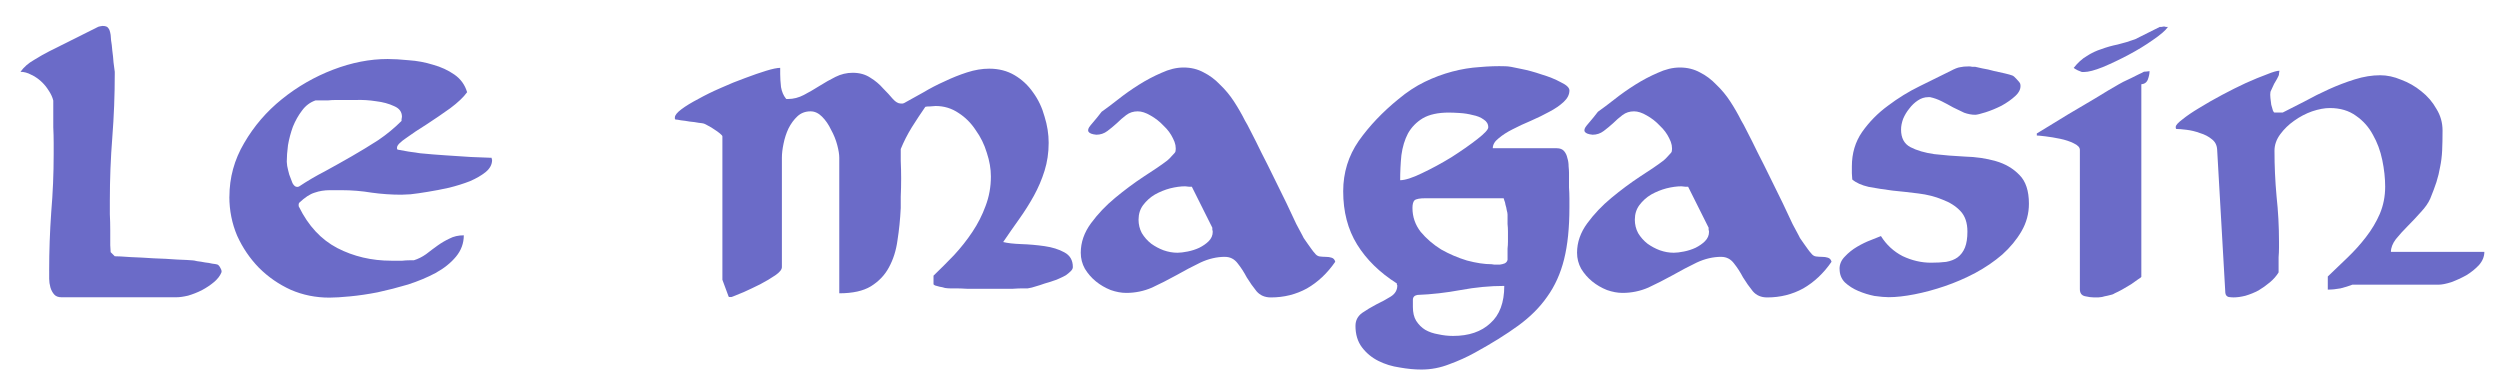
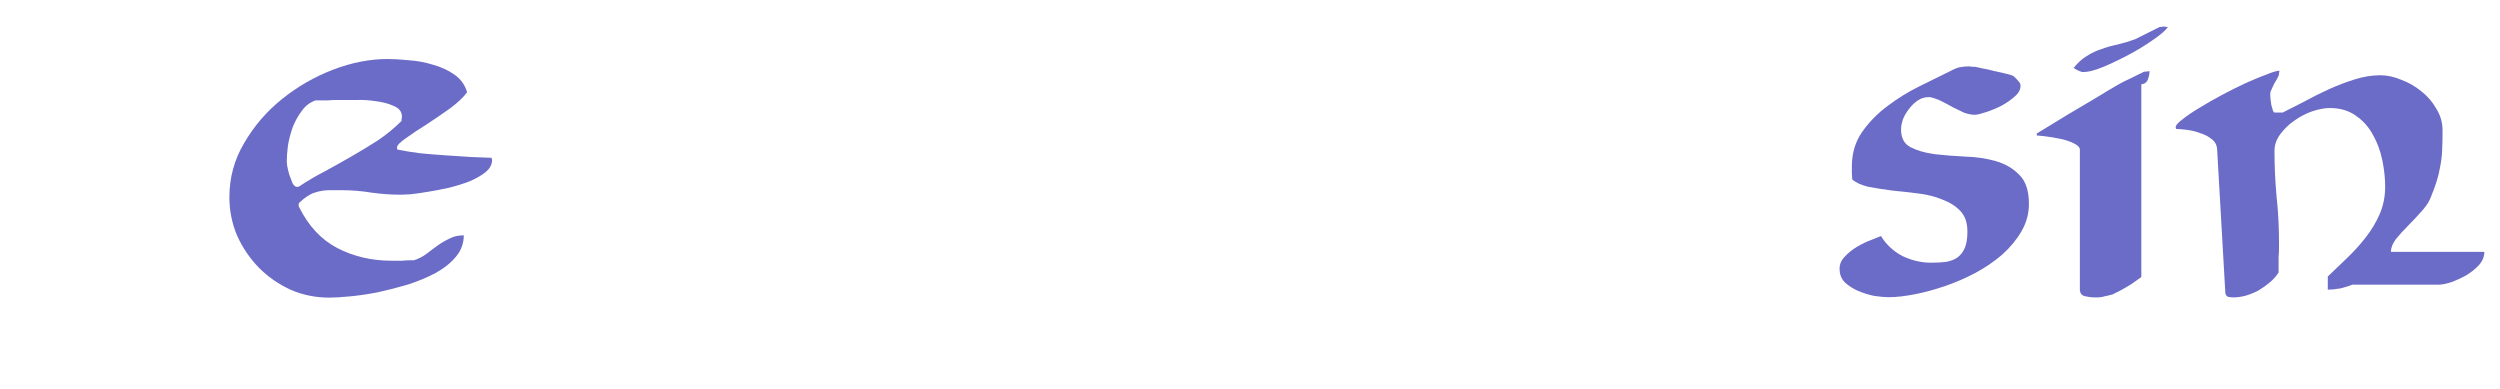
<svg xmlns="http://www.w3.org/2000/svg" width="244" height="38" version="1.1" viewBox="0 0 228.75 35.625">
  <g transform="translate(-6.682 -1011.1)">
    <g fill="#6b6bc8" stroke-width="1px" aria-label="Le magasin">
-       <path d="m11.182 1035.9q0 .3 0 .713 0 .375.113.787.113.375.338.637t.675.263h10.5q.45 0 1.087-.15.637-.188 1.238-.487.637-.338 1.125-.75t.675-.863q.075-.15-.075-.412-.15-.3-.3-.338-.113-.038-.45-.075-.3-.075-.675-.113-.375-.075-.713-.113-.3-.075-.412-.075-.412-.038-1.425-.075-.975-.075-2.138-.113-1.125-.075-2.138-.113-1.012-.075-1.425-.075l-.375-.375q0-.075-.037-.637 0-.6 0-1.35t-.037-1.5q0-.787 0-1.238 0-2.925.225-5.775.225-2.888.225-5.812v-.188q-.037-.338-.113-.863-.037-.562-.113-1.087-.037-.525-.113-.938-.037-.412-.037-.487-.075-.487-.225-.637-.113-.188-.525-.188-.075 0-.225.037-.113.038-.15.038l-4.5 2.25q-.6.3-1.387.787-.787.45-1.238 1.087.487 0 .975.263.487.225.9.6t.713.863q.3.45.412.9 0 .263 0 .975 0 .675 0 1.462.037.75.037 1.462t0 .975q0 2.7-.225 5.362-.188 2.663-.188 5.362z" />
      <path d="m27.673 1029.1q0-2.625 1.35-4.912 1.35-2.325 3.45-4.013 2.138-1.725 4.688-2.7t4.987-.975q.825 0 1.95.113 1.125.075 2.212.412 1.087.3 1.95.9t1.163 1.613q-.487.675-1.538 1.462-1.05.75-2.138 1.462-1.087.675-1.913 1.275-.825.562-.825.863 0 .037 0 .113.037.037.037.075.938.188 2.1.338 1.163.113 2.325.188 1.2.075 2.288.15 1.087.037 1.913.075 0 .037 0 .113.037.037.037.075 0 .637-.6 1.125-.562.45-1.425.825-.863.338-1.913.6-1.012.225-1.95.375-.9.15-1.575.225-.675.038-.825.038-1.387 0-2.737-.188-1.35-.225-2.737-.225h-1.087q-.75 0-1.387.225-.637.188-1.425.938 0 .037-.037.113 0 .037 0 .075 0 .037 0 .113.037.075.037.075 1.275 2.587 3.487 3.75 2.25 1.163 4.95 1.163h.412q.3 0 .6 0 .338-.037.637-.037h.412q.6-.188 1.125-.562.525-.412 1.05-.787t1.087-.637q.562-.3 1.312-.3 0 1.087-.713 1.95t-1.875 1.5q-1.125.6-2.513 1.05-1.387.412-2.775.713-1.35.263-2.55.375-1.163.113-1.875.113-1.875 0-3.525-.713-1.65-.75-2.925-2.025-1.238-1.275-1.988-2.925-.713-1.688-.713-3.562zm5.25-3.188t.037.375q.075.375.188.787.15.412.3.787.188.338.412.338.037 0 .075 0 .075-.037.113-.037 1.125-.75 2.362-1.387 1.238-.675 2.475-1.387t2.4-1.462q1.163-.787 2.138-1.762 0-.038 0-.15.037-.15.037-.225 0-.675-.713-.975-.713-.338-1.65-.45-.938-.15-1.913-.113-.938 0-1.387 0h-.45q-.3 0-.675.038-.375 0-.713 0h-.412q-.75.263-1.238.938-.487.637-.825 1.462-.3.825-.45 1.688-.113.863-.113 1.538z" />
-       <path d="m72.781 1036.7v-13.125q0-.075-.225-.263t-.525-.375q-.263-.188-.562-.338-.263-.15-.375-.188-.113-.038-.487-.075-.375-.075-.825-.113-.412-.075-.787-.113-.375-.075-.525-.075 0-.038-.037-.075 0-.075 0-.113 0-.3.6-.75t1.538-.938q.938-.525 2.062-1.012 1.163-.525 2.212-.9 1.087-.412 1.95-.675t1.275-.263v.562q0 .525.075 1.2.113.637.45 1.05 0 0 .037.038.075 0 .15 0 .75 0 1.462-.375.713-.375 1.425-.825t1.462-.825 1.575-.375q.938 0 1.613.45.675.412 1.163.975.525.525.9.975.375.412.713.412.075 0 .188 0 .15-.038.188-.075.75-.412 1.688-.938.938-.562 1.95-1.012 1.012-.487 2.062-.825t2.025-.338q1.312 0 2.325.6 1.012.6 1.688 1.575.713.975 1.05 2.212.375 1.2.375 2.4 0 1.35-.375 2.55t-.975 2.288-1.35 2.138q-.75 1.05-1.462 2.1.6.15 1.65.188 1.087.037 2.138.188 1.05.15 1.8.562.787.412.787 1.35 0 .188-.188.375t-.45.375q-.263.15-.525.263-.225.113-.338.15-.225.075-.675.225-.412.113-.825.263-.412.113-.75.225-.338.075-.375.075h-.45q-.375 0-.938.038-.525 0-1.087 0h-1.875q-.6 0-1.2 0-.6-.038-1.087-.038h-.487q-.188 0-.45-.037-.225-.075-.487-.113-.225-.075-.412-.113-.15-.075-.15-.113v-.787q.938-.9 1.875-1.875.938-1.012 1.688-2.138t1.2-2.362q.487-1.275.487-2.7 0-1.05-.375-2.175-.338-1.125-1.012-2.062-.637-.975-1.575-1.575-.938-.637-2.1-.637-.113 0-.487.038-.338 0-.45.038-.6.863-1.238 1.875-.6.975-1.012 1.988 0 .3 0 1.087.037.787.037 1.613 0 .863-.037 1.65 0 .75 0 1.05-.075 1.538-.3 2.962-.188 1.387-.787 2.475-.562 1.05-1.65 1.725-1.05.637-2.888.637v-12.412q0-.45-.188-1.163t-.562-1.387q-.338-.713-.825-1.2t-1.05-.487q-.713 0-1.2.45t-.825 1.125q-.3.637-.45 1.387-.15.713-.15 1.275v10.012q0 .338-.6.75t-1.387.825q-.75.375-1.5.713-.75.3-1.012.412-.037 0-.113.038-.075 0-.113 0t-.113 0q-.037-.038-.037-.038z" />
-       <path d="m118.77 1034.6q-1.125 0-2.25.525-1.087.525-2.212 1.163-1.087.6-2.212 1.125-1.125.487-2.362.487-.675 0-1.425-.263-.75-.3-1.35-.787t-1.012-1.163q-.375-.675-.375-1.462 0-1.425.938-2.7t2.212-2.325q1.312-1.087 2.625-1.95 1.35-.863 2.138-1.462.188-.15.45-.45.3-.3.3-.375.113-.562-.225-1.2-.3-.637-.863-1.163-.525-.562-1.2-.938-.637-.375-1.163-.375-.6 0-1.05.338t-.863.75q-.412.375-.863.713t-1.012.338q-1.163-.113-.525-.863.675-.787 1.012-1.238.637-.45 1.5-1.125.9-.713 1.913-1.35t2.062-1.087q1.05-.487 2.025-.487 1.012 0 1.837.45.825.412 1.5 1.125.713.675 1.275 1.538t1.012 1.762q.15.225.562 1.05.412.787.938 1.875.562 1.087 1.163 2.325.6 1.2 1.125 2.288t.9 1.913q.412.787.562 1.05 0 0 .113.225.15.225.338.487t.375.525.3.375q.188.263.45.3.3.037.562.037.3 0 .525.075.263.075.338.375-1.087 1.575-2.587 2.438-1.5.825-3.3.825-.825 0-1.312-.562-.487-.6-.9-1.275-.375-.713-.825-1.275-.45-.6-1.163-.6zm-7.912-3.413q0 .675.3 1.238.338.562.863.975.525.375 1.125.6.637.225 1.275.225.375 0 .938-.113t1.05-.338q.525-.263.863-.6.375-.375.375-.863 0-.075-.037-.188 0-.15 0-.188l-1.875-3.75t-.263 0q-.225-.038-.338-.038-.637 0-1.387.188-.713.188-1.387.562-.637.375-1.087.975-.412.562-.412 1.312z" />
-       <path d="m130.71 1040.9q0-.713.6-1.163.6-.412 1.312-.787.713-.338 1.312-.713t.6-1.012q0-.037-.037-.075 0-.075 0-.113-2.362-1.5-3.638-3.562t-1.275-4.875q0-2.55 1.425-4.612 1.462-2.062 3.638-3.825 1.163-.975 2.4-1.575t2.513-.938 2.513-.412q1.238-.113 2.362-.075.375 0 1.35.225.975.188 1.95.525 1.012.3 1.762.713.787.375.787.75 0 .562-.525 1.05t-1.312.9q-.75.412-1.688.825-.9.375-1.688.787-.75.375-1.275.825-.525.412-.525.9h5.85q.45 0 .675.263t.3.637q.113.338.113.75.037.375.037.6v.45q0 .375 0 .9.037.487.037 1.012v.825q0 2.775-.487 4.725t-1.538 3.413q-1.012 1.462-2.663 2.663t-3.975 2.475q-1.087.6-2.325 1.05-1.238.487-2.55.487-.938 0-1.988-.188-1.05-.15-1.95-.6t-1.5-1.238-.6-1.988zm5.25-1.725q0 .787.3 1.275.338.525.825.825.525.3 1.2.412.675.15 1.35.15 2.175 0 3.413-1.163 1.275-1.125 1.275-3.413-1.95 0-3.975.375t-3.975.45q-.412.075-.412.45 0 .412 0 .637zm-.037-9.037q0 1.2.75 2.175.787.938 1.875 1.613 1.125.637 2.362 1.012 1.275.338 2.25.338.037 0 .263.038.225 0 .487 0 .263-.038.45-.113.225-.113.263-.338v-.412q0-.3 0-.6.037-.338.037-.637v-.938q0-.338-.037-.675 0-.338 0-.562v-.3q0-.15-.075-.412-.037-.263-.113-.487-.037-.263-.113-.412-.037-.188-.075-.188h-7.125q-.787 0-1.012.188-.188.188-.188.713zm3.337-8.738q-1.5 0-2.4.525-.863.525-1.35 1.387-.45.863-.6 1.988-.113 1.125-.113 2.288.675 0 1.988-.637 1.35-.637 2.7-1.462 1.35-.863 2.362-1.65t1.012-1.087q0-.45-.412-.713-.412-.3-1.012-.412-.562-.15-1.2-.188-.6-.038-.975-.038z" />
-       <path d="m164.18 1034.6q-1.125 0-2.25.525-1.087.525-2.212 1.163-1.087.6-2.212 1.125-1.125.487-2.362.487-.675 0-1.425-.263-.75-.3-1.35-.787t-1.012-1.163q-.375-.675-.375-1.462 0-1.425.938-2.7t2.212-2.325q1.312-1.087 2.625-1.95 1.35-.863 2.138-1.462.188-.15.45-.45.3-.3.3-.375.113-.562-.225-1.2-.3-.637-.863-1.163-.525-.562-1.2-.938-.637-.375-1.163-.375-.6 0-1.05.338t-.863.75q-.412.375-.863.713t-1.012.338q-1.163-.113-.525-.863.675-.787 1.012-1.238.637-.45 1.5-1.125.9-.713 1.913-1.35t2.062-1.087q1.05-.487 2.025-.487 1.012 0 1.837.45.825.412 1.5 1.125.713.675 1.275 1.538.562.863 1.012 1.762.15.225.562 1.05.412.787.938 1.875.562 1.087 1.163 2.325.6 1.2 1.125 2.288t.9 1.913q.412.787.562 1.05 0 0 .113.225.15.225.338.487t.375.525.3.375q.188.263.45.3.3.037.562.037.3 0 .525.075.263.075.338.375-1.087 1.575-2.587 2.438-1.5.825-3.3.825-.825 0-1.312-.562-.487-.6-.9-1.275-.375-.713-.825-1.275-.45-.6-1.163-.6zm-7.912-3.413q0 .675.3 1.238.338.562.863.975.525.375 1.125.6.637.225 1.275.225.375 0 .938-.113t1.05-.338q.525-.263.863-.6.375-.375.375-.863 0-.075-.037-.188 0-.15 0-.188l-1.875-3.75t-.263 0q-.225-.038-.338-.038-.637 0-1.387.188-.713.188-1.387.562-.637.375-1.087.975-.412.562-.412 1.312z" />
      <path d="m175 1035.7q0-.637.487-1.125.487-.525 1.125-.9t1.238-.6q.637-.263.938-.375.75 1.2 1.988 1.837 1.275.6 2.587.6.787 0 1.387-.075.637-.113 1.05-.412.45-.338.675-.9t.225-1.462q0-1.2-.637-1.875t-1.65-1.05q-.975-.412-2.212-.562-1.2-.15-2.362-.263-1.163-.15-2.175-.338-.975-.225-1.5-.675 0-.113-.037-.562 0-.45 0-.637 0-1.8.938-3.15.975-1.387 2.362-2.4 1.387-1.05 2.925-1.8 1.575-.787 2.812-1.387.562-.3.863-.338.3-.075.825-.075.113 0 .3.038.225 0 .263 0 .188.037.675.15.487.075 1.012.225.562.113 1.012.225.487.113.675.188.15.038.412.338.3.3.338.45.113.562-.45 1.087-.525.487-1.275.9-.75.375-1.462.6t-.938.225q-.487 0-1.012-.188-.487-.225-1.012-.487-.525-.3-1.05-.562t-1.05-.375h-.188q-.487 0-.938.3t-.787.75q-.338.412-.562.938-.188.525-.188.975 0 1.163.863 1.613t2.175.637q1.312.15 2.812.225 1.5.038 2.812.412 1.312.375 2.175 1.275.863.863.863 2.625 0 1.35-.675 2.513t-1.762 2.138q-1.087.938-2.475 1.688-1.35.713-2.775 1.2t-2.775.75-2.362.263q-.525 0-1.312-.113-.75-.15-1.462-.45t-1.238-.787q-.487-.487-.487-1.238z" />
      <path d="m193.05 1023.5v-.188t.863-.525 2.025-1.238q1.2-.713 2.475-1.462 1.275-.787 2.138-1.275.113-.075.412-.225.338-.15.713-.338t.675-.338q.338-.15.45-.225.037-.038.263-.038.225-.037.3-.037 0 .338-.15.75t-.6.45v17.625q0 .037-.3.225-.263.188-.637.45-.375.225-.825.487-.412.225-.675.338-.037.037-.225.113-.188.037-.45.113-.225.037-.487.113-.225.038-.338.038h-.412q-.338 0-.825-.113-.45-.113-.45-.637v-12.75q0-.338-.562-.6-.525-.263-1.238-.412t-1.35-.225-.787-.075zm3.375-6.188q.562-.713 1.2-1.087.637-.412 1.35-.637.713-.263 1.462-.412.787-.188 1.613-.487l2.25-1.125q.037 0 .15 0 .15-.038.225-.038t.188.038q.15 0 .188 0-.338.487-1.387 1.2-1.012.713-2.212 1.35t-2.362 1.125q-1.125.45-1.725.45h-.188q-.075-.038-.375-.15-.3-.15-.375-.225z" />
      <path d="m205.8 1022.9q.338 0 .938.075.637.075 1.238.3.637.188 1.087.562.45.338.487.938l.75 13.125q.037.3.3.375.263.037.45.037.487 0 1.087-.15.637-.188 1.2-.487.562-.338 1.05-.75t.787-.9q0-.15 0-.525 0-.412 0-.863.037-.45.037-.863t0-.562q0-2.1-.225-4.162-.188-2.062-.188-4.162 0-.787.525-1.5t1.275-1.238q.787-.562 1.65-.863.9-.3 1.613-.3 1.425 0 2.4.713.975.675 1.538 1.725.6 1.05.863 2.325t.263 2.438q0 1.312-.487 2.475-.487 1.125-1.275 2.138-.75.975-1.688 1.875t-1.8 1.725v1.2q.562 0 1.163-.113.6-.15 1.087-.338h7.875q.45 0 1.163-.225.713-.263 1.387-.637.675-.412 1.163-.938.487-.562.487-1.2h-8.55q0-.562.45-1.163.487-.6 1.087-1.2.637-.637 1.2-1.275.6-.637.863-1.238.338-.825.562-1.5.225-.713.338-1.387.15-.713.188-1.5.037-.825.037-1.837 0-1.087-.562-1.988-.525-.938-1.387-1.613-.825-.675-1.837-1.05-.975-.412-1.913-.412-1.125 0-2.325.375t-2.362.9-2.25 1.125q-1.087.562-1.988 1.012h-.75q-.075 0-.15-.188-.075-.225-.15-.525-.037-.3-.075-.6-.037-.338 0-.562 0-.038.113-.263.113-.225.225-.487.15-.263.263-.45.113-.225.15-.3t.037-.225q.037-.15.037-.225-.338 0-1.163.338-.825.3-1.913.787-1.05.487-2.175 1.087t-2.1 1.2q-.938.562-1.538 1.05-.6.45-.6.675 0 .038 0 .113.037.037.037.075z" />
    </g>
  </g>
</svg>